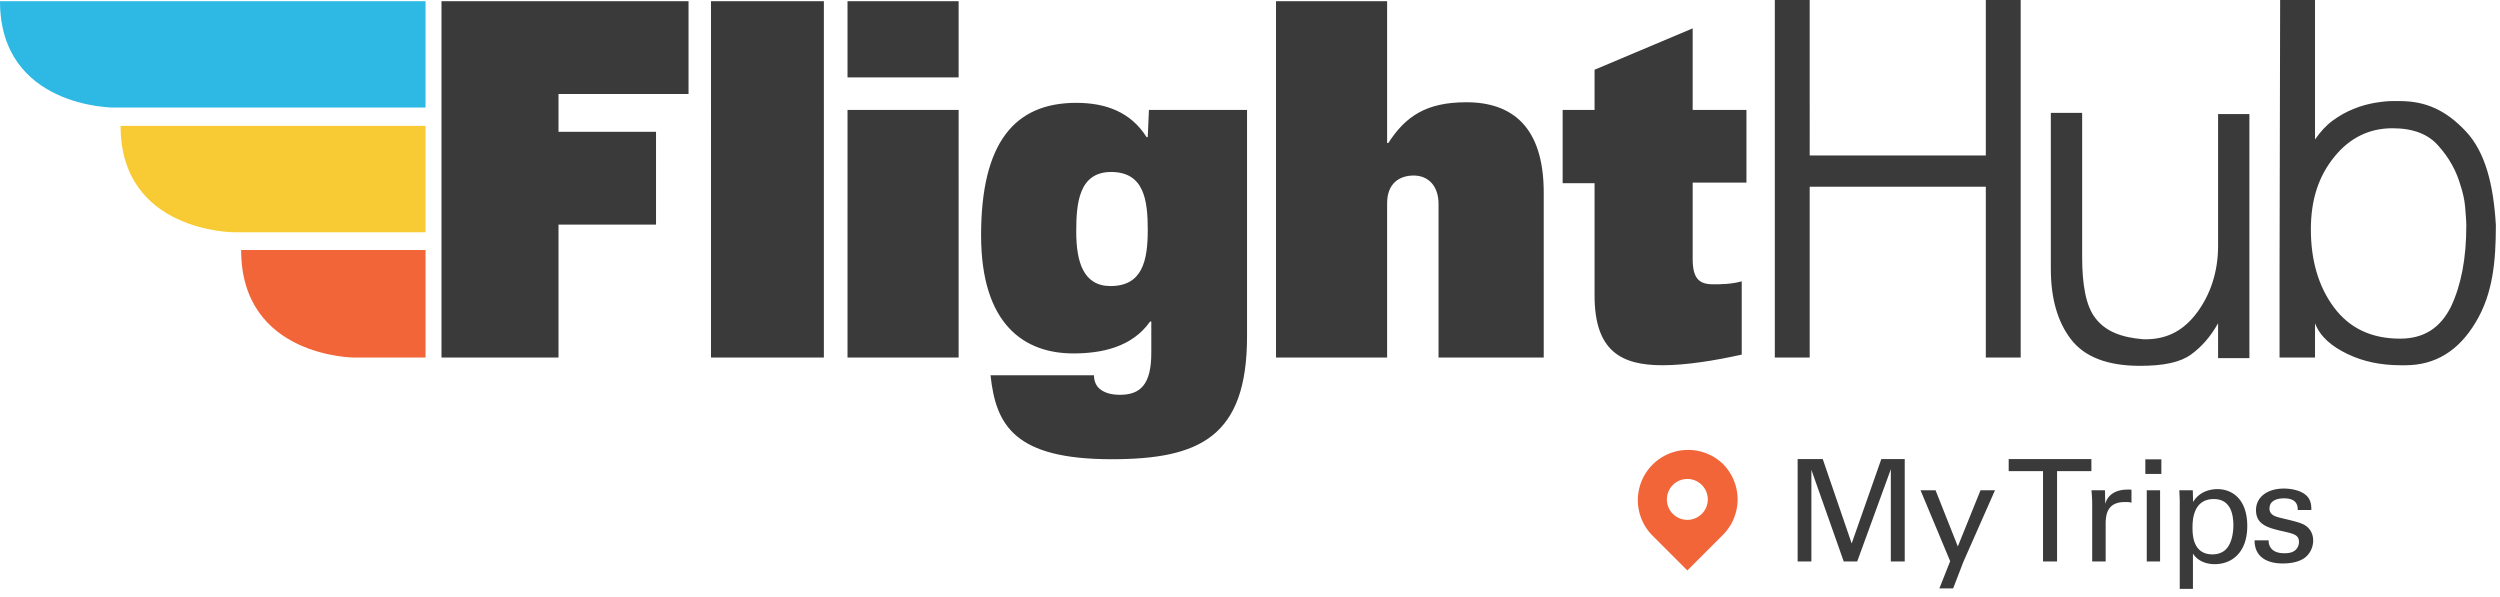
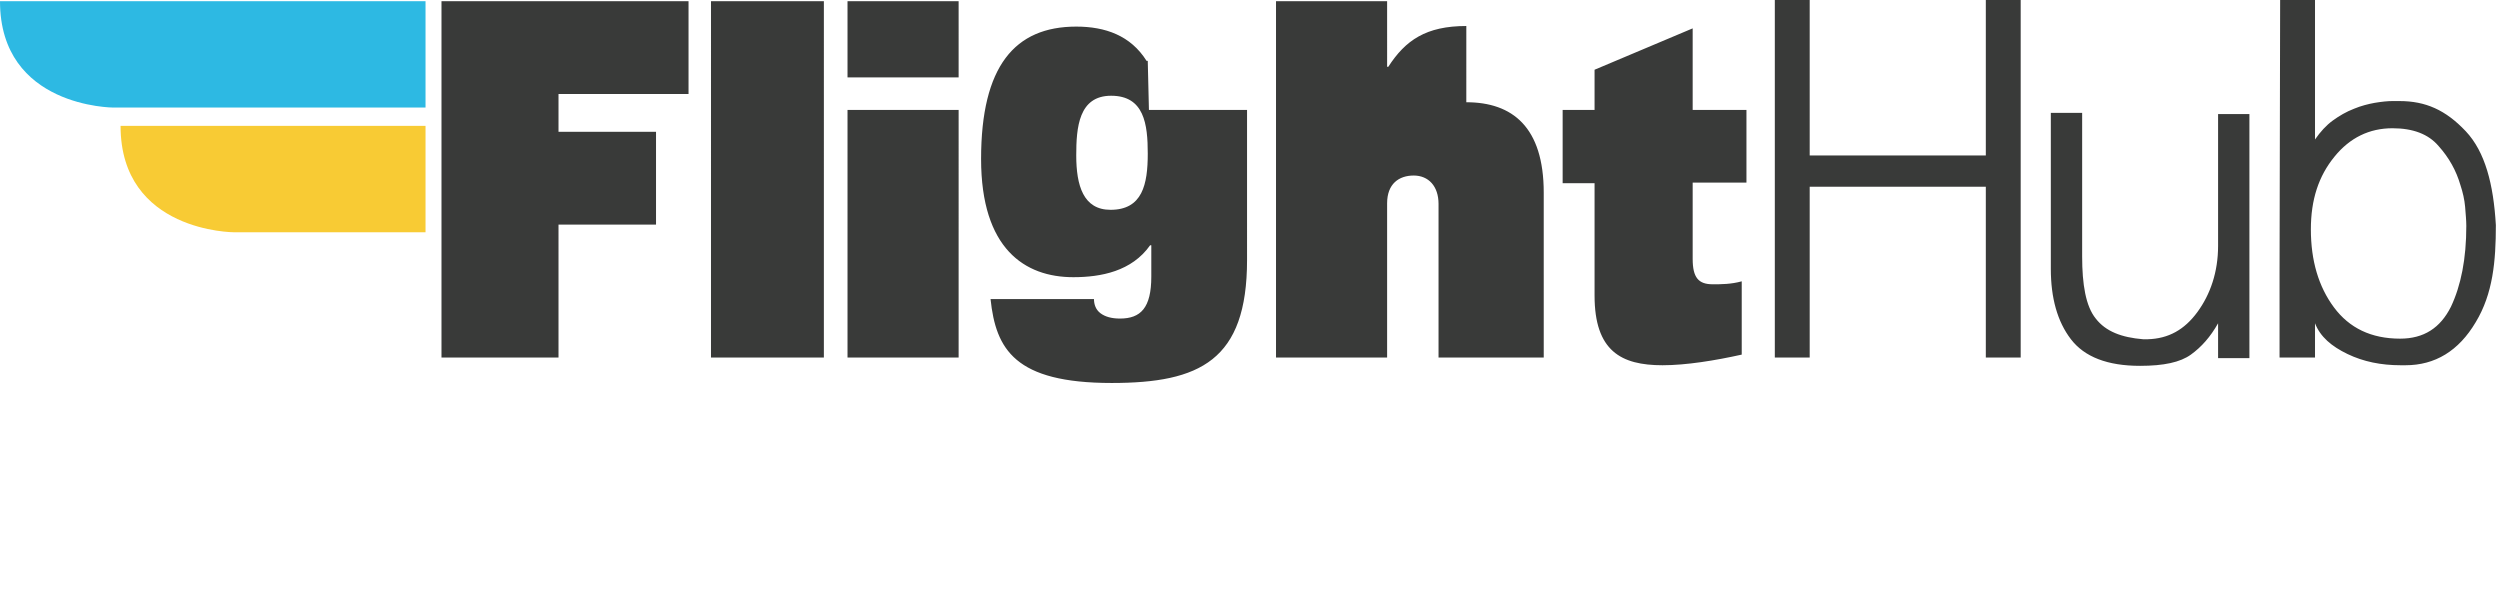
<svg xmlns="http://www.w3.org/2000/svg" width="423" height="101" fill="none">
-   <path fill="#393A39" d="M74.7 60.5h19.8V38H111V22.3H94.5v-6.4h22V.2H74.7zm45.6 0h19.1V.2h-19.1zm23.1 0h18.8V18.6h-18.8zm0-47.4h18.8V.2h-18.8zm50.8 10.1h-.2c-2.7-4.3-7-5.8-11.9-5.8-10.4 0-16.1 6.7-16.1 22.4 0 15.2 7.4 20 15.6 20 4.7 0 9.9-1 13-5.4h.2v5.3c0 5.3-1.8 7.1-5.3 7.1q-2.1 0-3.3-.9c-.8-.6-1.1-1.5-1.1-2.4h-17.5c.9 8.5 4.1 14.2 20.5 14.2 14.9 0 22.9-3.8 22.9-20.8V18.6h-16.6zm-6.3 25.2c-4.6 0-5.8-4.1-5.8-9.2 0-4.7.4-10.1 5.9-10.1 5.6 0 6.2 4.8 6.2 9.8 0 5.2-.9 9.5-6.3 9.5m60.2-31.1c-6.8 0-10.3 2.4-13.2 6.9h-.2V.2h-18.8v60.3h18.8V34.4c0-3.3 2-4.7 4.5-4.7s4.2 1.8 4.2 4.8v26h17.8V32.6c0-11.1-5.3-15.3-13.1-15.3m38.3-12.5-16.6 7v6.8h-5.4V31h5.4v19c0 9.4 4.5 11.8 11.5 11.8 4 0 8.9-.8 13.4-1.8V47.6c-1.8.5-3.5.5-4.9.5-2.4 0-3.4-1.1-3.4-4.3V30.9h9.1V18.6h-9.1zM336 26.3h-29.8V0h-5.9v60.5h5.9V31.6H336v28.9h5.9V0H336zm39.3-7v22.3c0 4.4-1.3 8.2-3.5 11.2s-4.9 4.5-8.4 4.6h-.8c-3.6-.3-6.3-1.3-8-3.5-1.7-2.1-2.3-5.8-2.3-10.5V19.1H347v26.4c0 4.9 1.1 8.9 3.4 11.9q3.45 4.5 11.7 4.5c4 0 6.8-.6 8.6-1.9s3.3-3 4.6-5.3v5.9h5.3V19.3zm41.9 2.9c-3.4-3.6-6.8-5.1-11.2-5.1h-1.2q-1.2 0-3 .3c-1.1.2-2.3.5-3.5 1-1.3.5-2.5 1.2-3.6 2s-2.1 1.9-3 3.2V0h-5.9l-.1 46.1v14.4h6v-5.8c.9 2.3 2.8 3.9 5.5 5.2s5.7 1.9 9 1.9h.8c5 0 9-2.4 11.9-7.3 2.9-4.8 3.4-10.3 3.4-16.4-.4-6.9-1.8-12.4-5.1-15.9m.1 16c0 5.6-.9 10.1-2.6 13.7-1.8 3.6-4.6 5.4-8.6 5.4-4.9 0-8.6-1.8-11.2-5.3q-3.9-5.25-3.9-13.2c0-5 1.3-9 4-12.3 2.6-3.2 5.9-4.8 9.8-4.8q5.25 0 7.8 3c1.8 2 3 4.2 3.7 6.6.4 1.2.7 2.5.8 3.7.1 1.3.2 2.3.2 3.2" />
-   <path fill="#F26539" fill-rule="evenodd" d="M72 42.3v18.2H60s-19.2 0-19.2-18.2z" clip-rule="evenodd" />
+   <path fill="#393A39" d="M74.7 60.5h19.8V38H111V22.3H94.5v-6.4h22V.2H74.7zm45.6 0h19.1V.2h-19.1zm23.1 0h18.8V18.6h-18.8zm0-47.4h18.8V.2h-18.8m50.8 10.1h-.2c-2.7-4.3-7-5.8-11.9-5.8-10.4 0-16.1 6.7-16.1 22.4 0 15.2 7.4 20 15.6 20 4.7 0 9.9-1 13-5.4h.2v5.3c0 5.3-1.8 7.1-5.3 7.1q-2.1 0-3.3-.9c-.8-.6-1.1-1.5-1.1-2.4h-17.5c.9 8.5 4.1 14.2 20.5 14.2 14.9 0 22.9-3.8 22.9-20.8V18.6h-16.6zm-6.3 25.2c-4.6 0-5.8-4.1-5.8-9.2 0-4.7.4-10.1 5.9-10.1 5.6 0 6.2 4.8 6.2 9.8 0 5.2-.9 9.5-6.3 9.5m60.2-31.1c-6.8 0-10.3 2.4-13.2 6.9h-.2V.2h-18.8v60.3h18.8V34.4c0-3.3 2-4.7 4.5-4.7s4.2 1.8 4.2 4.8v26h17.8V32.6c0-11.1-5.3-15.3-13.1-15.3m38.3-12.5-16.6 7v6.8h-5.4V31h5.4v19c0 9.4 4.5 11.8 11.5 11.8 4 0 8.9-.8 13.4-1.8V47.6c-1.8.5-3.5.5-4.9.5-2.4 0-3.4-1.1-3.4-4.3V30.9h9.1V18.6h-9.1zM336 26.3h-29.8V0h-5.9v60.5h5.9V31.6H336v28.9h5.9V0H336zm39.3-7v22.3c0 4.4-1.3 8.2-3.5 11.2s-4.9 4.5-8.4 4.6h-.8c-3.6-.3-6.3-1.3-8-3.5-1.7-2.1-2.3-5.8-2.3-10.5V19.1H347v26.4c0 4.9 1.1 8.9 3.4 11.9q3.45 4.5 11.7 4.5c4 0 6.8-.6 8.6-1.9s3.3-3 4.6-5.3v5.9h5.3V19.3zm41.9 2.9c-3.4-3.6-6.8-5.1-11.2-5.1h-1.2q-1.2 0-3 .3c-1.1.2-2.3.5-3.5 1-1.3.5-2.5 1.2-3.6 2s-2.1 1.9-3 3.2V0h-5.9l-.1 46.1v14.4h6v-5.8c.9 2.3 2.8 3.9 5.5 5.2s5.7 1.9 9 1.9h.8c5 0 9-2.4 11.9-7.3 2.9-4.8 3.4-10.3 3.4-16.4-.4-6.9-1.8-12.4-5.1-15.9m.1 16c0 5.6-.9 10.1-2.6 13.7-1.8 3.6-4.6 5.4-8.6 5.4-4.9 0-8.6-1.8-11.2-5.3q-3.9-5.25-3.9-13.2c0-5 1.3-9 4-12.3 2.6-3.2 5.9-4.8 9.8-4.8q5.25 0 7.8 3c1.8 2 3 4.2 3.7 6.6.4 1.2.7 2.5.8 3.7.1 1.3.2 2.3.2 3.2" />
  <path fill="#F8CB34" fill-rule="evenodd" d="M72 21.3v18H39.6s-19.2 0-19.2-18z" clip-rule="evenodd" />
  <path fill="#2DB9E3" fill-rule="evenodd" d="M72 .2v18H19.2S0 18.2 0 .2z" clip-rule="evenodd" />
-   <path fill="#393A39" d="M381.477 91.424h2.376c-.024.912.456 2.184 2.64 2.184.936 0 1.632-.168 2.112-.768.24-.312.384-.72.384-1.128 0-1.176-.84-1.392-2.64-1.8-2.52-.576-4.632-1.08-4.632-3.6 0-2.208 1.92-3.648 4.704-3.648 1.512 0 3.624.432 4.344 1.872.312.672.312 1.248.312 1.752h-2.304c.072-1.824-1.512-1.968-2.328-1.968-.336 0-2.448 0-2.448 1.728 0 1.104 1.08 1.368 1.704 1.536 3.336.792 4.056.984 4.776 1.656.672.624.912 1.464.912 2.232 0 1.344-.744 2.496-1.632 3.048-1.056.648-2.328.816-3.576.816-2.448 0-4.728-1.008-4.704-3.912m-12.664 8.208V84.92c0-.528-.024-.816-.072-1.968h2.28l.048 1.992c1.128-1.896 3.12-2.184 4.104-2.184 2.592 0 5.064 1.776 5.064 6.24 0 4.488-2.616 6.456-5.496 6.456-1.752 0-3.048-.744-3.696-1.8v5.976zm2.16-10.296c0 1.464.216 4.464 3.384 4.464.576 0 1.776-.12 2.544-1.176.864-1.176.984-2.904.984-3.768 0-2.16-.648-4.416-3.312-4.416-3.6 0-3.6 3.816-3.6 4.896m-7.983-9.144V77.72h2.712v2.472zM363.23 95V82.952h2.256V95zm-9.232 0v-9.6c0-.816-.048-1.656-.12-2.448h2.28l.048 2.328c.432-1.68 1.872-2.232 2.88-2.376a7.2 7.2 0 0 1 1.56-.048v2.208a2 2 0 0 0-.432-.096c-.168-.024-.384-.024-.648-.024-2.664 0-3.288 1.584-3.288 3.648V95zm-5.943 0h-2.376V79.712h-5.808v-2.04h13.992v2.04h-5.808zm-10.503-12.048-5.352 12.12-1.728 4.488h-2.328l1.824-4.608-5.016-12h2.544l3.768 9.504 3.84-9.504zM304.16 95V77.672h4.248l4.896 14.28 5.016-14.28h3.96V95h-2.352V79.4L314.24 95h-2.28l-5.472-15.504V95z" />
-   <path fill="#F26539" d="m291.508 90.51-6.009 6.01-6.01-6.01a8.502 8.502 0 0 1 12.022-12.02 8.5 8.5 0 0 1 0 12.02zm-6.009-2.549a3.46 3.46 0 1 0-.002-6.92 3.46 3.46 0 0 0 .002 6.92" />
</svg>